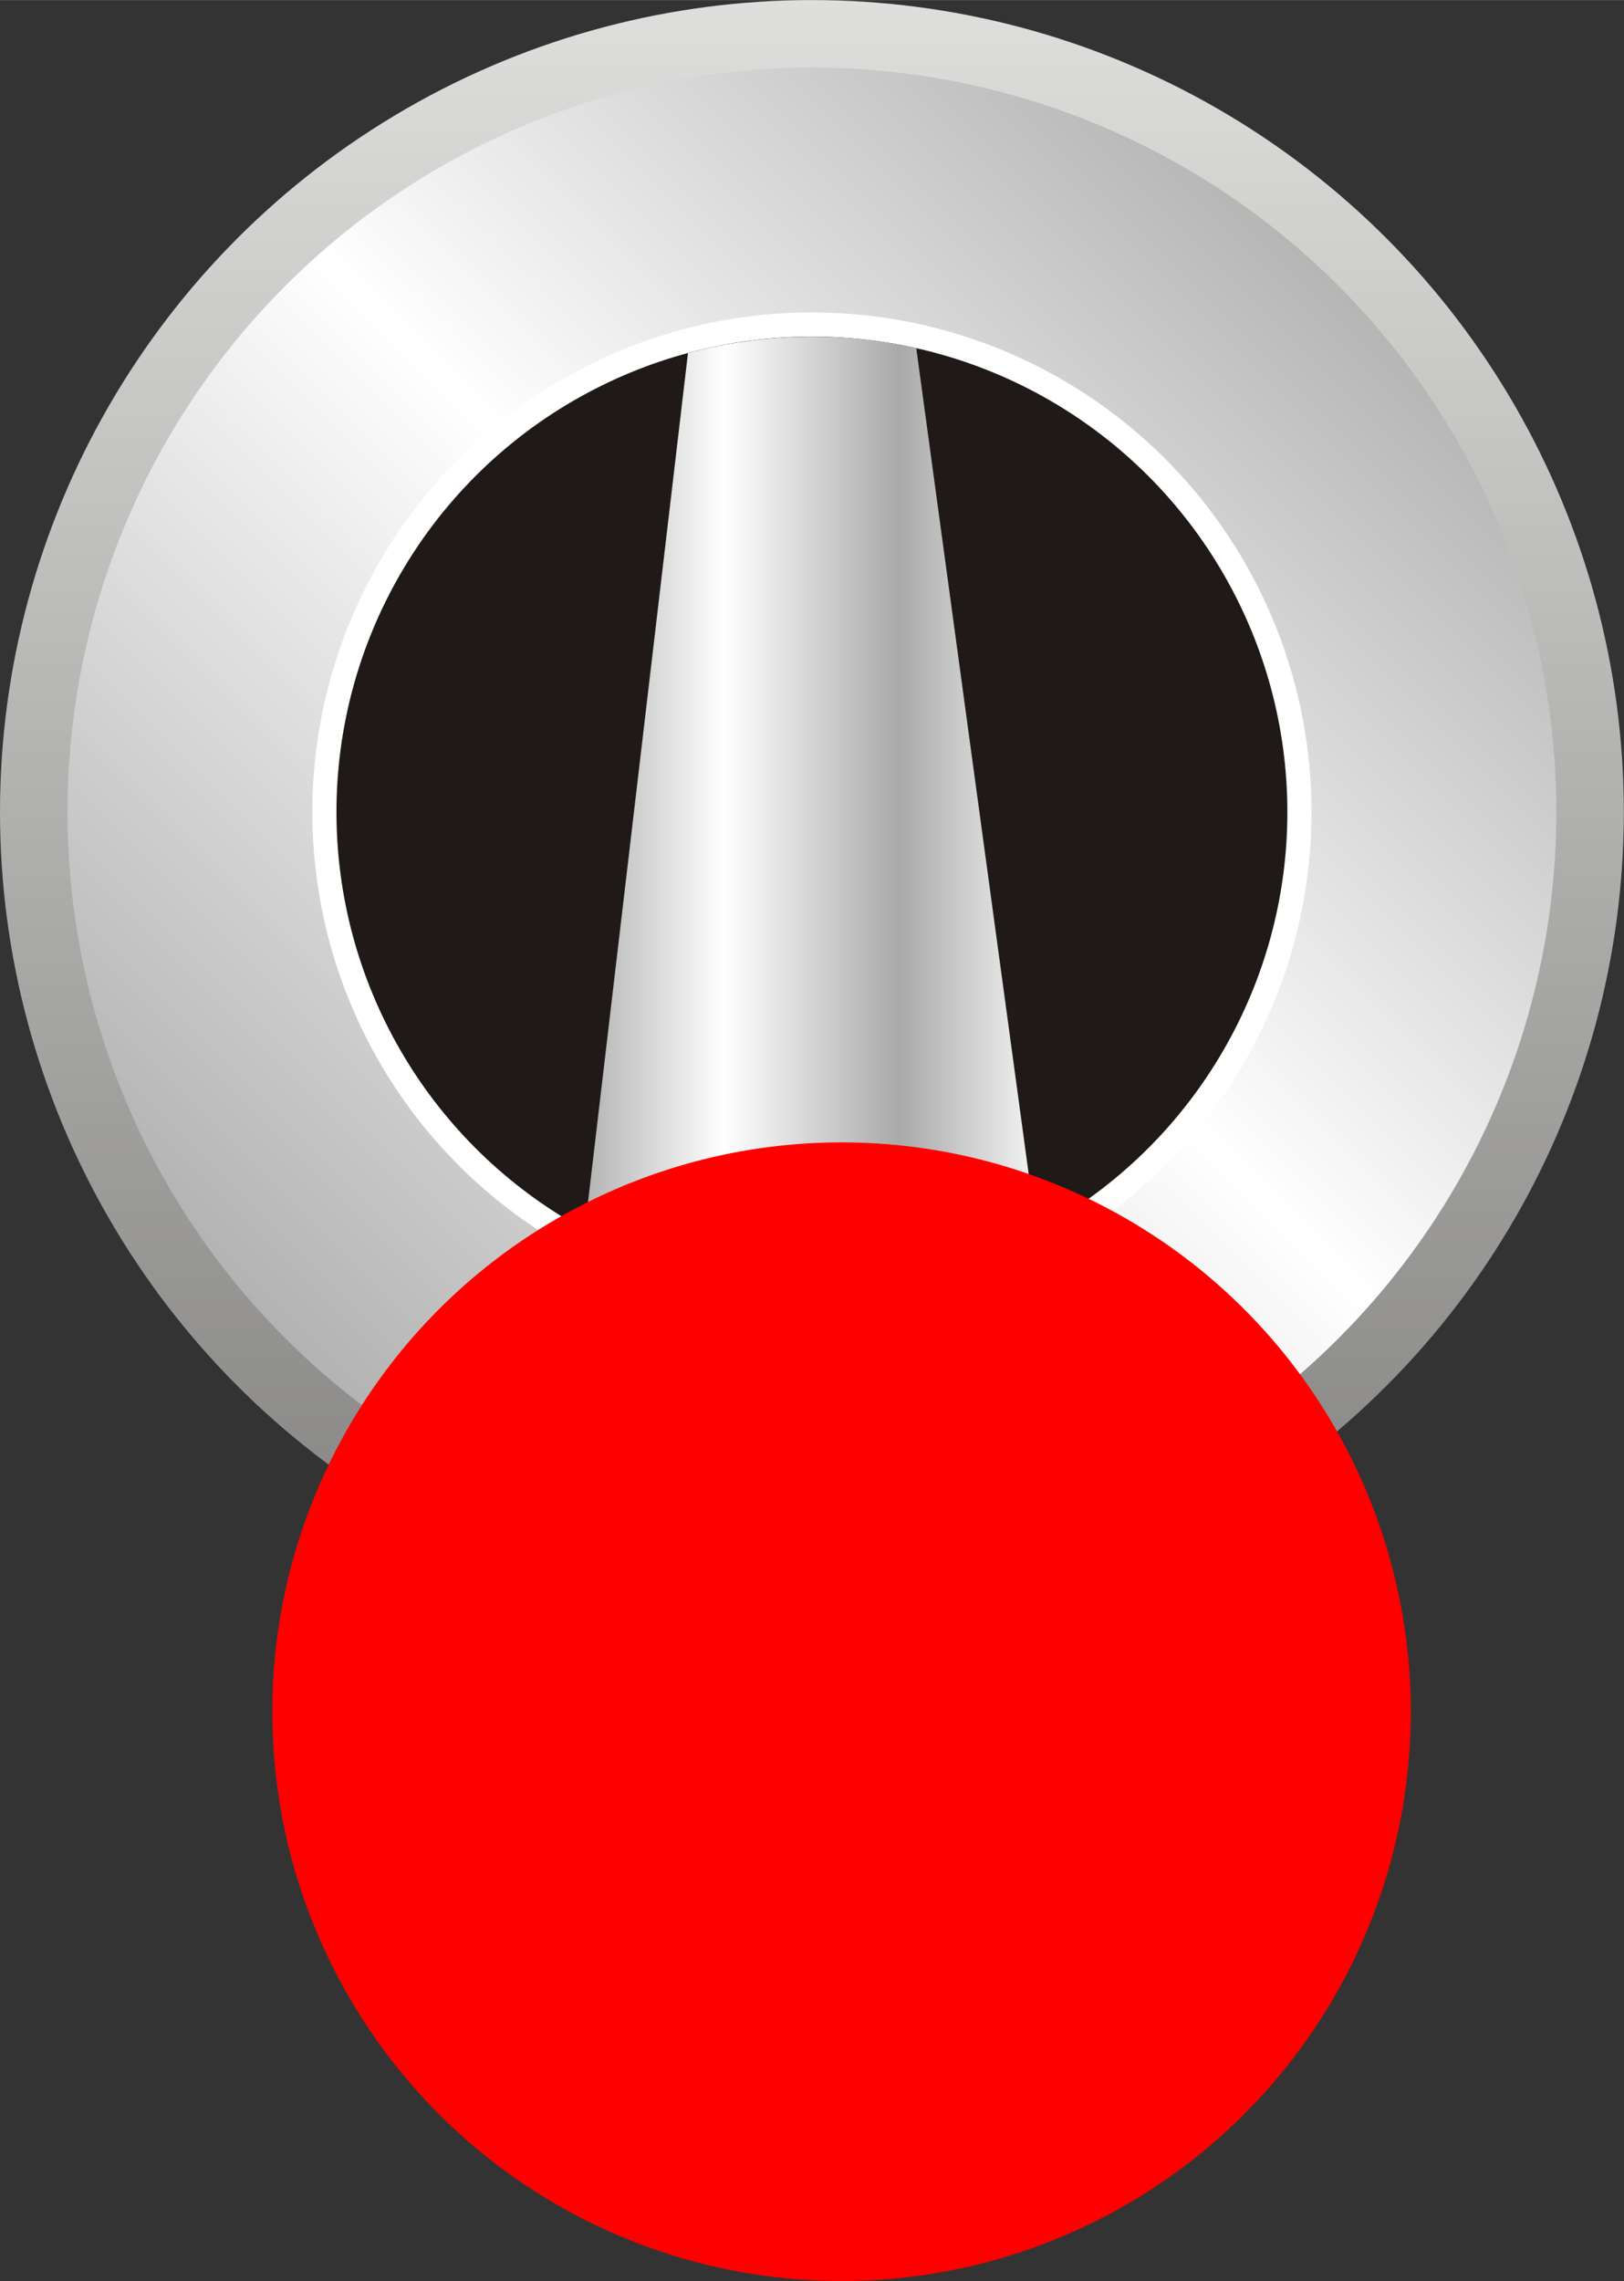
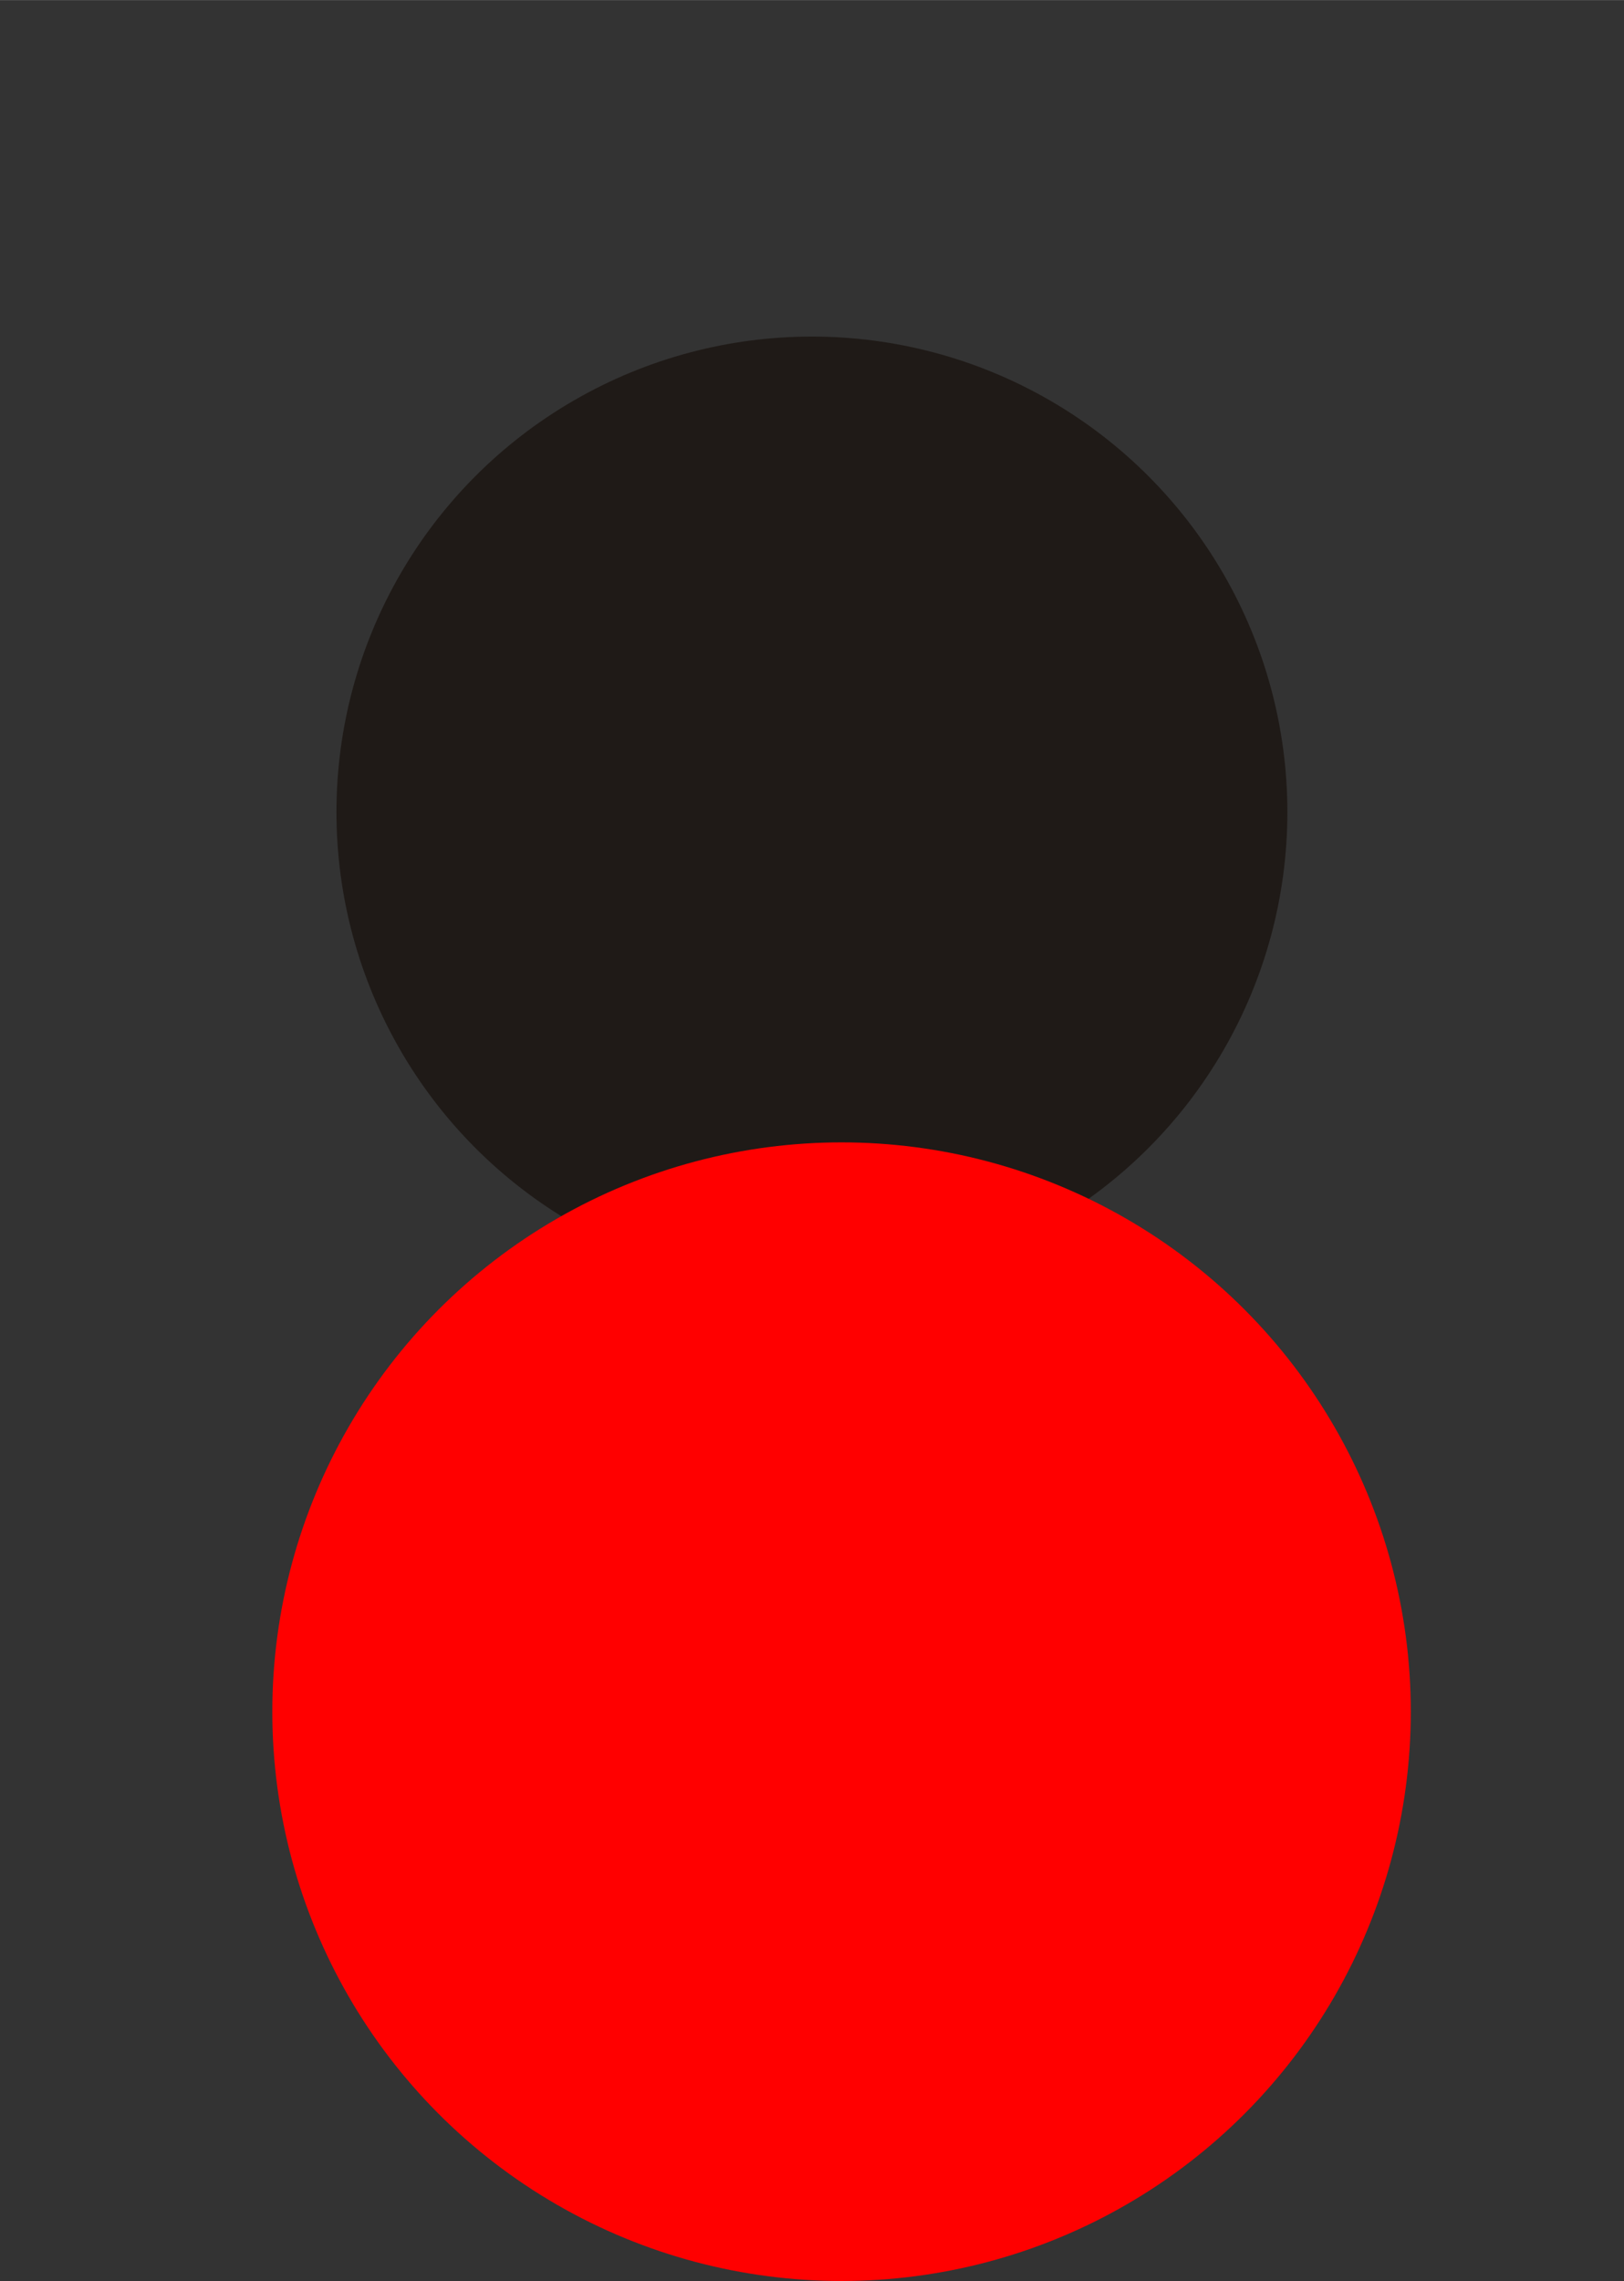
<svg xmlns="http://www.w3.org/2000/svg" xmlns:ns1="http://www.inkscape.org/namespaces/inkscape" xmlns:ns2="http://sodipodi.sourceforge.net/DTD/sodipodi-0.dtd" xmlns:xlink="http://www.w3.org/1999/xlink" xml:space="preserve" width="15.567mm" height="21.863mm" style="shape-rendering:geometricPrecision; text-rendering:geometricPrecision; image-rendering:optimizeQuality; fill-rule:evenodd; clip-rule:evenodd" viewBox="0 0 9.697 13.618" id="svg5553" version="1.1" ns1:version="0.48.3.1 r9886" ns2:docname="218.svg">
  <rect x="0" y="0" width="9.697" height="13.618" fill="#333333" stroke="none" />
  <ns2:namedview pagecolor="#ffffff" bordercolor="#666666" borderopacity="1" objecttolerance="10" gridtolerance="10" guidetolerance="10" ns1:pageopacity="0" ns1:pageshadow="2" ns1:window-width="640" ns1:window-height="480" id="namedview5599" showgrid="false" ns1:zoom="3.046432" ns1:cx="27.578976" ns1:cy="38.733837" ns1:window-x="0" ns1:window-y="0" ns1:window-maximized="0" ns1:current-layer="svg5553" />
  <defs id="defs5555">
    <style type="text/css" id="style5557">
   
    .fil3 {fill:#1F1A17}
    .fil2 {fill:white}
    .fil0 {fill:url(#id0)}
    .fil4 {fill:url(#id1)}
    .fil1 {fill:url(#id2)}
    .fil5 {fill:url(#id3)}
   
  </style>
    <linearGradient id="id0" gradientUnits="userSpaceOnUse" x1="4.848" y1="0" x2="4.848" y2="9.697">
      <stop offset="0" style="stop-color:#DEDEDD" id="stop5560" />
      <stop offset="1" style="stop-color:#838281" id="stop5562" />
    </linearGradient>
    <linearGradient id="id1" gradientUnits="userSpaceOnUse" x1="3.384" y1="5.109" x2="6.312" y2="5.109">
      <stop offset="0" style="stop-color:#AAA9A9" id="stop5565" />
      <stop offset="0.322" style="stop-color:white" id="stop5567" />
      <stop offset="0.678" style="stop-color:#AAA9A9" id="stop5569" />
      <stop offset="1" style="stop-color:white" id="stop5571" />
    </linearGradient>
    <linearGradient id="id2" gradientUnits="userSpaceOnUse" x1="0.404" y1="9.293" x2="9.293" y2="0.404">
      <stop offset="0" style="stop-color:#969594" id="stop5574" />
      <stop offset="0.522" style="stop-color:white" id="stop5576" />
      <stop offset="1" style="stop-color:#969594" id="stop5578" />
    </linearGradient>
    <radialGradient id="id3" gradientUnits="userSpaceOnUse" cx="5.025" cy="10.219" r="2.584" fx="5.025" fy="10.219">
      <stop offset="0" style="stop-color: rgb(255, 0, 0);" id="stop5581" />
      <stop offset="1" style="stop-color: rgb(255, 0, 0);" id="stop5583" />
    </radialGradient>
    <linearGradient ns1:collect="always" xlink:href="#id1" id="linearGradient5605" gradientUnits="userSpaceOnUse" x1="3.384" y1="5.109" x2="6.312" y2="5.109" />
  </defs>
  <g id="g5614">
-     <circle class="fil0" cx="4.848" cy="4.848" r="4.848" id="circle5587" style="fill:url(#id0)" ns2:cx="4.8482499" ns2:cy="4.8482499" ns2:rx="4.8482499" ns2:ry="4.8482499" />
-     <circle class="fil1" cx="4.848" cy="4.848" r="4.445" id="circle5589" style="fill:url(#id2)" ns2:cx="4.8482499" ns2:cy="4.8482499" ns2:rx="4.44453" ns2:ry="4.44453" />
-     <circle class="fil2" cx="4.848" cy="4.848" r="2.983" id="circle5591" ns2:cx="4.8482499" ns2:cy="4.8482499" ns2:rx="2.9832001" ns2:ry="2.9832001" style="fill:#ffffff" />
    <circle class="fil3" cx="4.848" cy="4.848" r="2.839" id="circle5593" ns2:cx="4.8482499" ns2:cy="4.8482499" ns2:rx="2.83902" ns2:ry="2.83902" style="fill:#1f1a17" />
-     <path class="fil4" d="M 4.108,2.107 C 4.489,2.005 4.968,1.964 5.471,2.078 l 0.841,6.177 -2.928,0 0.724,-6.148 z" id="path5595" style="fill:url(#linearGradient5605)" ns1:connector-curvature="0" />
    <g ns1:label="#g5611" id="hmigradengt">
      <circle ns2:ry="3.39943" ns2:rx="3.39943" ns2:cy="10.2189" ns2:cx="5.0248199" style="fill:url(#id3)" id="circle5597" r="3.399" cy="10.219" cx="5.025" class="fil5" />
    </g>
  </g>
</svg>